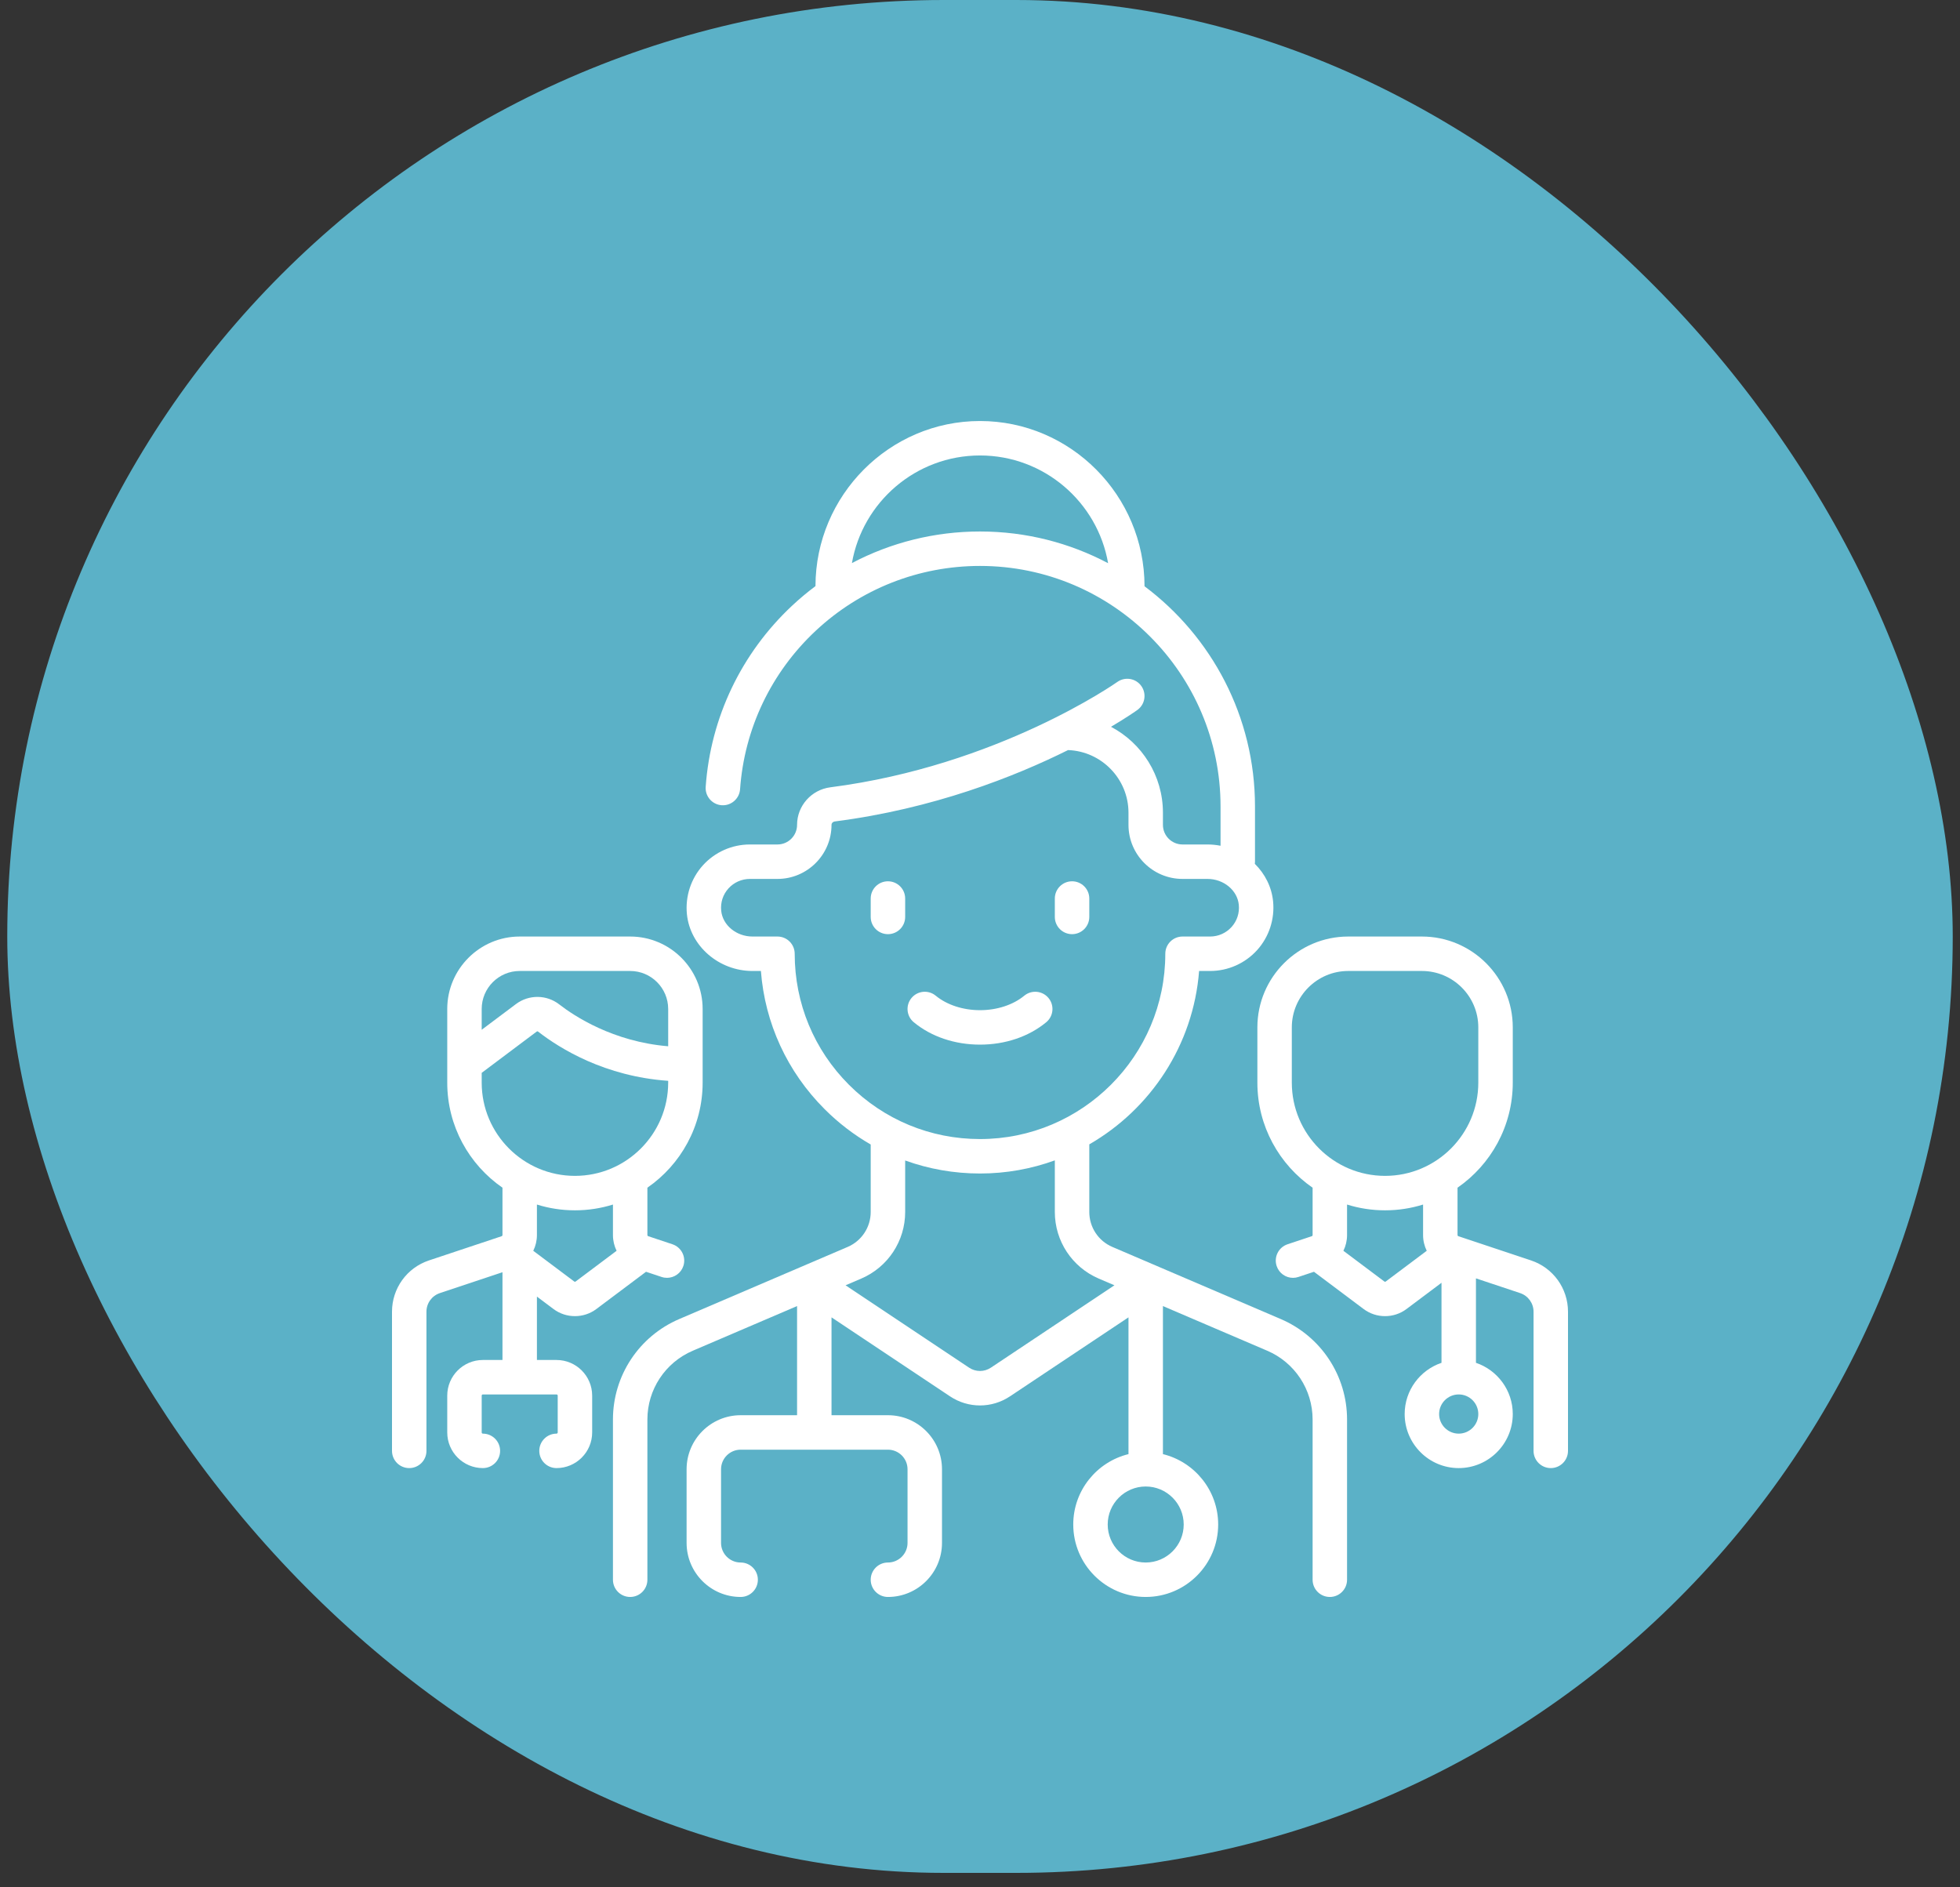
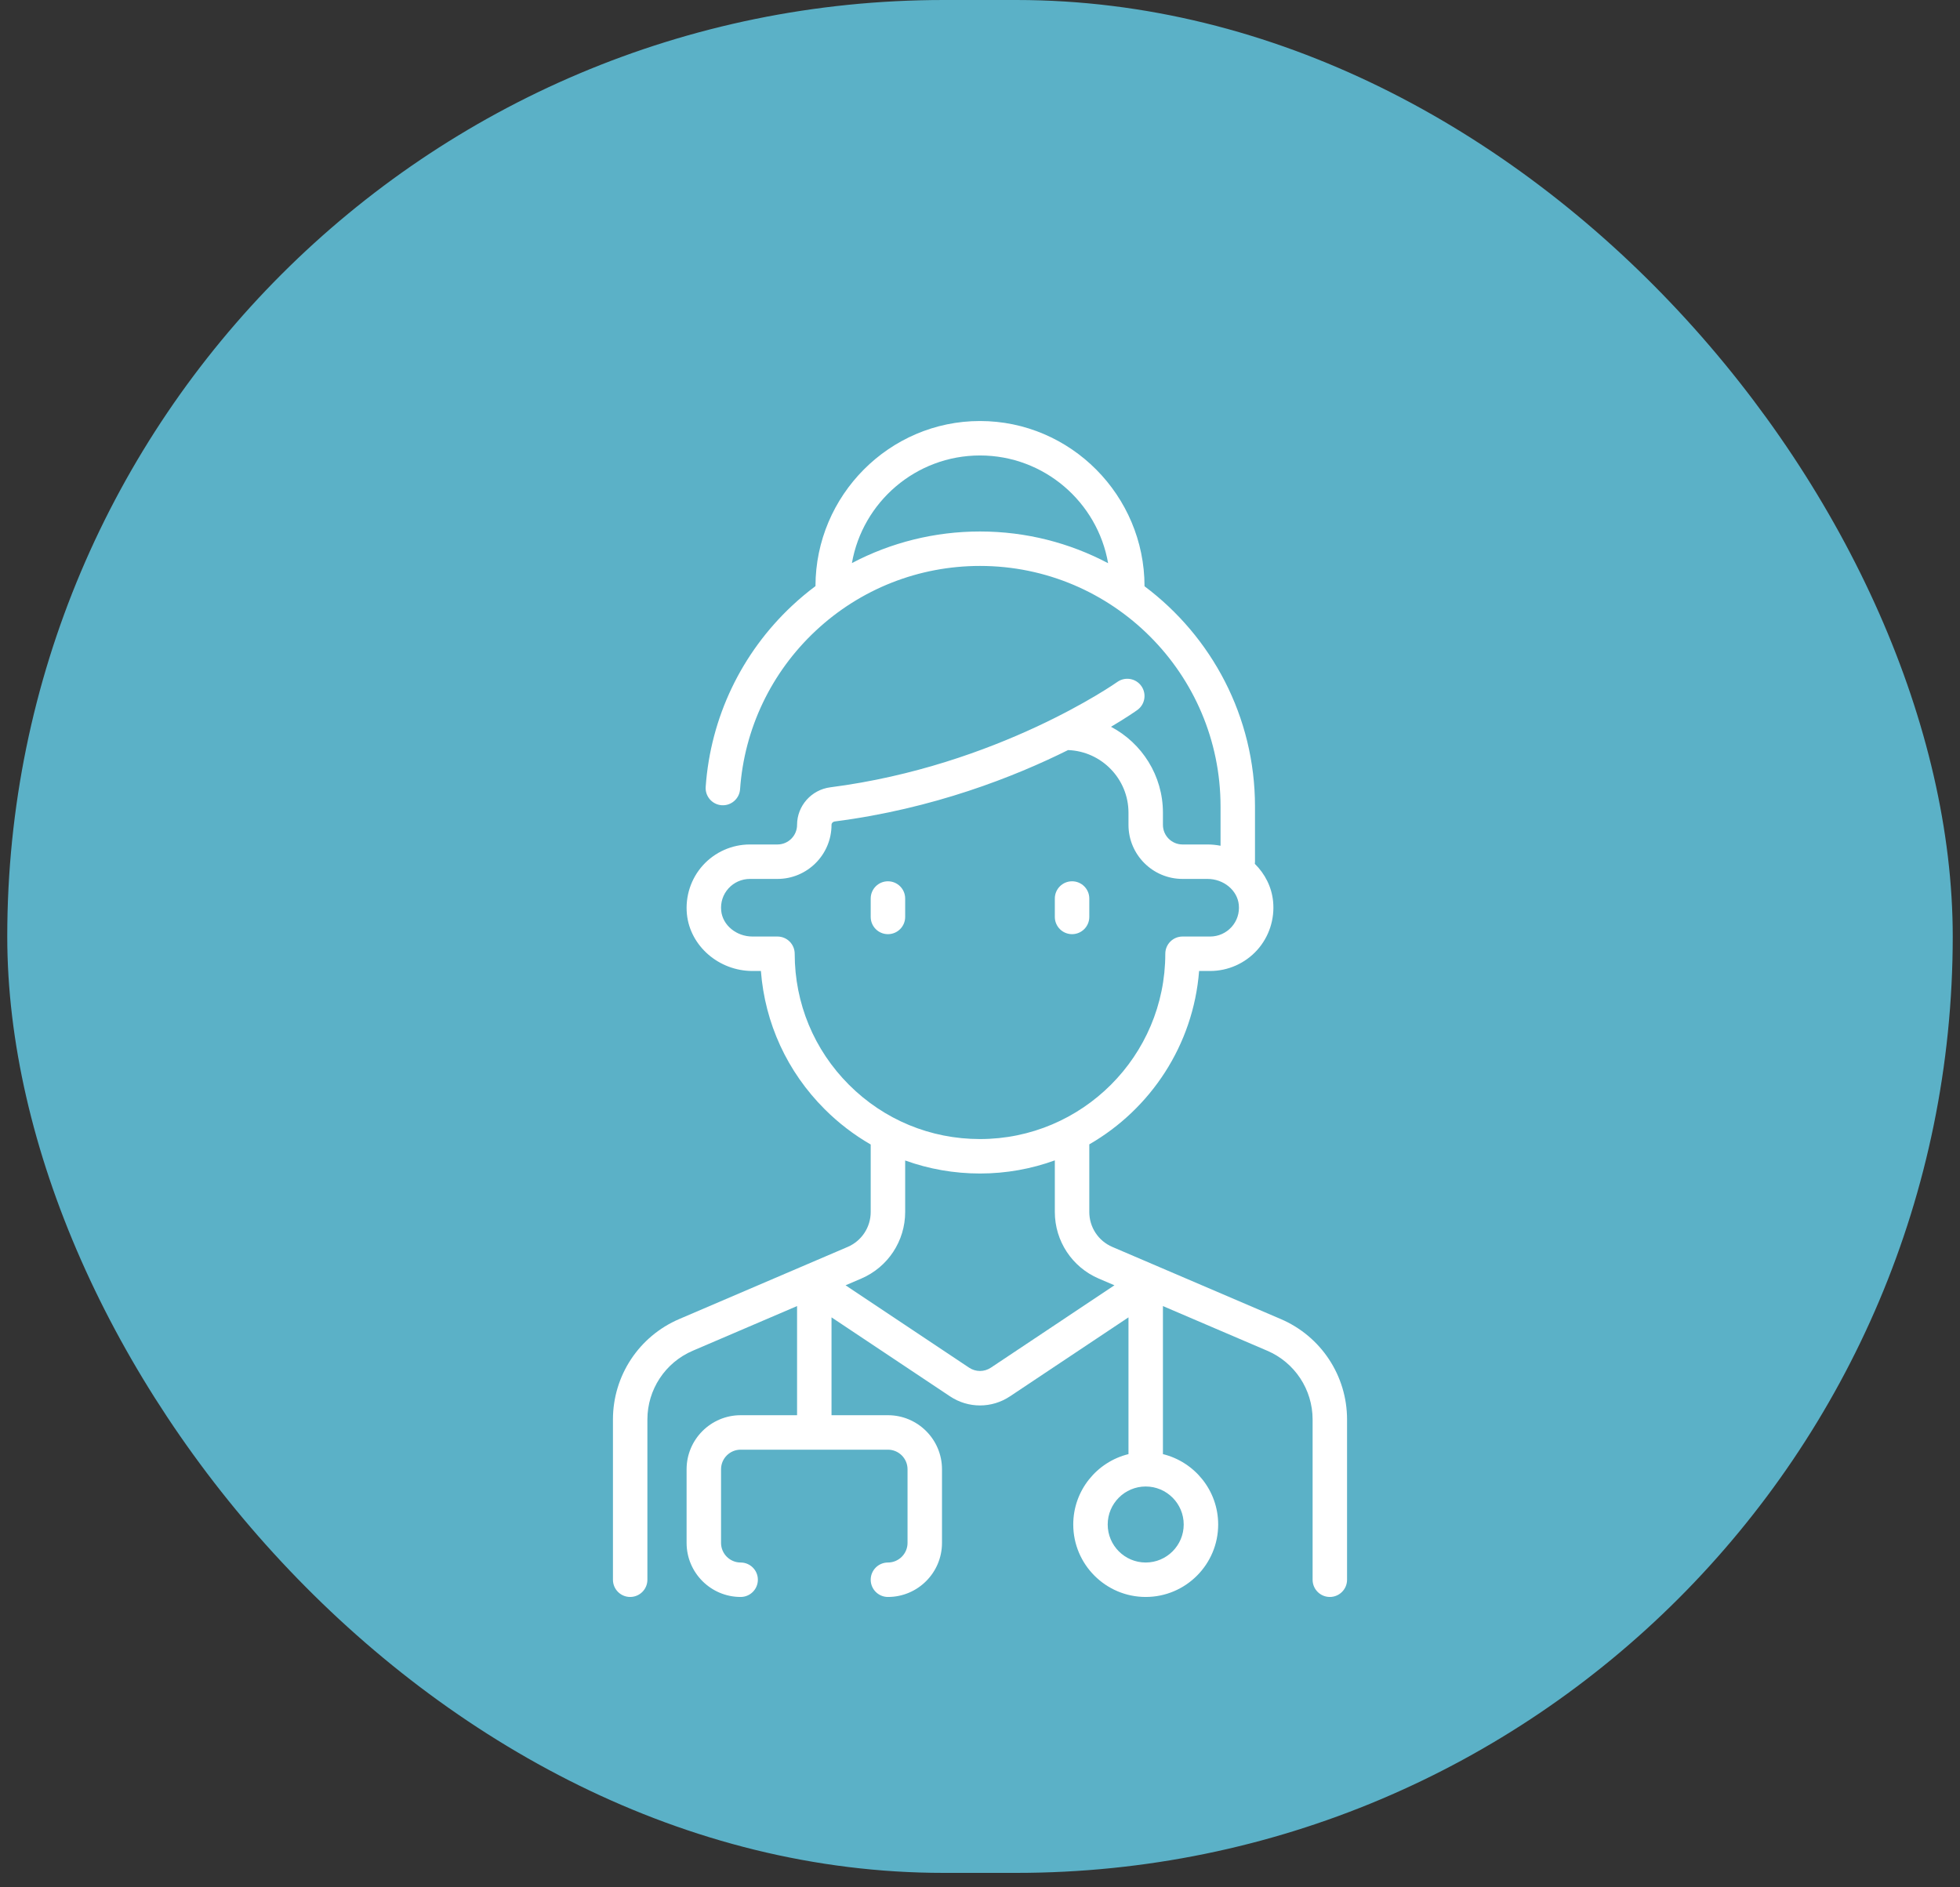
<svg xmlns="http://www.w3.org/2000/svg" width="135" height="130" viewBox="0 0 135 130" fill="none">
  <rect x="0" y="0" width="135" height="130" fill="#333333" stroke="none" />
  <rect x="0.5" width="134" height="129.006" rx="64.503" fill="#5BB1C7" />
  <path fill-rule="evenodd" clip-rule="evenodd" d="M88.218 90.858L76.615 85.889C75.65 85.476 75.028 84.531 75.028 83.482V78.824C79.247 76.395 82.192 71.99 82.591 66.882H83.352C84.581 66.882 85.759 66.359 86.584 65.448C87.408 64.537 87.81 63.309 87.687 62.08C87.587 61.084 87.123 60.187 86.431 59.503C86.437 59.455 86.441 59.405 86.441 59.355V55.55C86.441 49.352 83.448 43.839 78.832 40.382C78.831 34.134 73.748 29 67.5 29C61.256 29 56.175 34.129 56.168 40.372C55.612 40.788 55.075 41.236 54.561 41.717C51.058 44.995 48.943 49.428 48.606 54.198C48.56 54.852 49.053 55.419 49.706 55.465C50.357 55.511 50.927 55.019 50.974 54.365C51.268 50.194 53.118 46.318 56.182 43.45C59.261 40.569 63.281 38.982 67.5 38.982C76.636 38.982 84.068 46.414 84.068 55.55V58.256C83.777 58.199 83.477 58.168 83.171 58.168H81.45C80.706 58.168 80.1 57.563 80.1 56.818V55.981C80.1 53.417 78.65 51.184 76.524 50.062C77.617 49.414 78.245 48.971 78.335 48.907C78.868 48.526 78.991 47.786 78.611 47.252C78.231 46.719 77.49 46.595 76.956 46.975C76.876 47.033 68.738 52.748 57.193 54.23C55.886 54.397 54.9 55.508 54.9 56.818C54.9 57.563 54.294 58.168 53.55 58.168H51.648C50.419 58.168 49.241 58.691 48.416 59.602C47.592 60.513 47.19 61.741 47.313 62.97C47.533 65.164 49.516 66.882 51.829 66.882H52.409C52.686 70.478 54.219 73.821 56.797 76.398C57.758 77.359 58.825 78.174 59.972 78.834V83.482C59.972 84.531 59.349 85.476 58.385 85.889L46.782 90.858C44.01 92.046 42.218 94.761 42.218 97.778V108.813C42.218 109.469 42.749 110 43.404 110C44.06 110 44.591 109.469 44.591 108.813V97.778C44.591 95.712 45.818 93.852 47.716 93.04L54.9 89.963V97.481H51.014C48.961 97.481 47.291 99.152 47.291 101.204V106.277C47.291 108.33 48.961 110 51.014 110C51.669 110 52.2 109.469 52.2 108.813C52.2 108.158 51.669 107.627 51.014 107.627C50.269 107.627 49.664 107.021 49.664 106.277V101.204C49.664 100.46 50.269 99.855 51.014 99.855H61.159C61.903 99.855 62.509 100.46 62.509 101.204V106.277C62.509 107.021 61.903 107.627 61.159 107.627C60.504 107.627 59.972 108.158 59.972 108.813C59.972 109.469 60.504 110 61.159 110C63.212 110 64.882 108.33 64.882 106.277V101.204C64.882 99.151 63.212 97.481 61.159 97.481H57.273V90.74L65.435 96.181C66.062 96.599 66.781 96.808 67.5 96.808C68.219 96.808 68.938 96.599 69.565 96.181L77.727 90.74V100.161C75.546 100.695 73.923 102.665 73.923 105.009C73.923 107.761 76.162 110 78.914 110C81.666 110 83.905 107.761 83.905 105.009C83.905 102.666 82.281 100.696 80.1 100.161V89.963L87.284 93.039C89.182 93.852 90.409 95.712 90.409 97.777V108.813C90.409 109.469 90.94 110 91.596 110C92.251 110 92.782 109.469 92.782 108.813V97.778C92.782 94.761 90.99 92.046 88.218 90.858ZM58.678 38.785C59.413 34.58 63.088 31.373 67.5 31.373C71.916 31.373 75.593 34.585 76.324 38.794C73.687 37.4 70.684 36.609 67.5 36.609C64.388 36.609 61.372 37.365 58.678 38.785ZM54.389 64.856C54.612 65.079 54.737 65.381 54.737 65.695C54.737 69.105 56.065 72.31 58.475 74.721C60.886 77.131 64.091 78.459 67.5 78.459C74.538 78.459 80.263 72.733 80.263 65.695C80.263 65.04 80.794 64.509 81.45 64.509L83.352 64.509C83.912 64.509 84.448 64.271 84.824 63.855C85.204 63.434 85.383 62.888 85.325 62.316C85.226 61.321 84.279 60.541 83.171 60.541H81.45C79.397 60.541 77.727 58.871 77.727 56.818V55.981C77.727 53.653 75.874 51.749 73.565 51.666C69.886 53.496 64.289 55.711 57.495 56.583C57.366 56.6 57.273 56.696 57.273 56.813C57.273 58.871 55.603 60.541 53.55 60.541H51.648C51.088 60.541 50.552 60.779 50.176 61.194C49.795 61.615 49.617 62.162 49.675 62.734C49.774 63.729 50.72 64.509 51.829 64.509L53.55 64.509C53.865 64.509 54.167 64.634 54.389 64.856ZM68.249 94.206C67.794 94.51 67.206 94.51 66.751 94.207L58.24 88.532L59.32 88.07C61.158 87.283 62.346 85.482 62.346 83.482V79.935C63.977 80.524 65.715 80.832 67.5 80.832C69.309 80.832 71.045 80.512 72.654 79.927V83.482C72.654 85.482 73.842 87.283 75.68 88.07L76.76 88.532L68.249 94.206ZM78.914 107.627C80.357 107.627 81.531 106.452 81.531 105.009C81.531 103.565 80.357 102.391 78.914 102.391C77.47 102.391 76.296 103.565 76.296 105.009C76.296 106.452 77.47 107.627 78.914 107.627Z" fill="white" />
  <path d="M61.159 60.704C60.504 60.704 59.972 61.235 59.972 61.891V63.159C59.972 63.815 60.504 64.346 61.159 64.346C61.815 64.346 62.346 63.815 62.346 63.159V61.891C62.346 61.236 61.815 60.704 61.159 60.704Z" fill="white" />
  <path d="M73.841 64.346C74.496 64.346 75.028 63.815 75.028 63.159V61.891C75.028 61.235 74.496 60.704 73.841 60.704C73.186 60.704 72.654 61.235 72.654 61.891V63.159C72.654 63.815 73.186 64.346 73.841 64.346Z" fill="white" />
-   <path d="M72.22 68.745C71.803 68.24 71.056 68.168 70.55 68.584C69.781 69.218 68.669 69.582 67.5 69.582C66.331 69.582 65.219 69.218 64.45 68.584C63.944 68.167 63.197 68.24 62.78 68.745C62.363 69.251 62.435 69.999 62.941 70.415C64.145 71.408 65.764 71.955 67.5 71.955C69.236 71.955 70.855 71.408 72.059 70.415C72.565 69.999 72.637 69.251 72.22 68.745Z" fill="white" />
-   <path fill-rule="evenodd" clip-rule="evenodd" d="M100.447 85.15L105.454 86.819C106.977 87.326 108 88.746 108 90.351V99.936C108 100.592 107.469 101.123 106.814 101.123C106.159 101.123 105.627 100.592 105.627 99.936V90.351C105.627 89.769 105.256 89.254 104.704 89.07L101.66 88.055V93.872C103.132 94.369 104.196 95.762 104.196 97.4C104.196 99.453 102.526 101.123 100.473 101.123C98.42 101.123 96.75 99.453 96.75 97.4C96.75 95.762 97.814 94.369 99.287 93.872V88.359L96.873 90.169C96.439 90.495 95.92 90.657 95.4 90.657C94.88 90.657 94.361 90.495 93.927 90.169L90.503 87.601L89.434 87.957C89.31 87.999 89.183 88.019 89.059 88.019C88.562 88.019 88.1 87.704 87.934 87.207C87.726 86.585 88.062 85.913 88.684 85.706L90.353 85.15C90.387 85.139 90.409 85.108 90.409 85.072V81.81C88.113 80.221 86.605 77.57 86.605 74.573V70.768C86.605 67.317 89.413 64.509 92.864 64.509H97.936C101.388 64.509 104.196 67.317 104.196 70.768V74.573C104.196 77.57 102.687 80.221 100.391 81.809V85.072C100.391 85.107 100.414 85.139 100.447 85.15ZM88.977 70.768V74.573C88.977 78.114 91.858 80.995 95.4 80.995C98.941 80.995 101.822 78.114 101.822 74.573V70.768C101.822 68.625 100.079 66.882 97.936 66.882H92.863C90.721 66.882 88.977 68.625 88.977 70.768ZM95.449 88.271C95.42 88.292 95.379 88.293 95.351 88.271L92.53 86.155C92.692 85.826 92.782 85.457 92.782 85.072V82.97C93.609 83.229 94.488 83.368 95.4 83.368C96.311 83.368 97.191 83.229 98.018 82.97V85.072C98.018 85.457 98.108 85.826 98.27 86.155L95.449 88.271ZM99.123 97.4C99.123 98.144 99.728 98.75 100.473 98.75C101.217 98.75 101.822 98.144 101.822 97.4C101.822 96.656 101.217 96.05 100.473 96.05C99.728 96.05 99.123 96.656 99.123 97.4Z" fill="white" />
-   <path fill-rule="evenodd" clip-rule="evenodd" d="M39.6 90.657C39.08 90.657 38.561 90.494 38.127 90.169L36.982 89.31V93.677H38.332C39.685 93.677 40.787 94.778 40.787 96.132V98.668C40.787 100.022 39.685 101.123 38.332 101.123C37.676 101.123 37.145 100.592 37.145 99.936C37.145 99.281 37.676 98.75 38.332 98.75C38.377 98.75 38.414 98.713 38.414 98.668V96.132C38.414 96.086 38.377 96.05 38.332 96.05H33.259C33.214 96.05 33.178 96.087 33.178 96.132V98.668C33.178 98.713 33.214 98.75 33.259 98.75C33.915 98.75 34.446 99.281 34.446 99.936C34.446 100.592 33.915 101.123 33.259 101.123C31.906 101.123 30.805 100.022 30.805 98.668V96.132C30.805 94.778 31.906 93.677 33.259 93.677H34.609V87.632L30.296 89.07C29.744 89.254 29.373 89.769 29.373 90.351V99.936C29.373 100.592 28.842 101.123 28.186 101.123C27.531 101.123 27 100.592 27 99.936V90.351C27 88.746 28.023 87.326 29.546 86.819L34.553 85.15C34.587 85.138 34.609 85.107 34.609 85.072V81.809C32.313 80.221 30.805 77.57 30.805 74.573V69.5C30.805 66.748 33.044 64.509 35.796 64.509H43.405C46.157 64.509 48.396 66.748 48.396 69.5V74.573C48.396 77.57 46.888 80.221 44.591 81.809V85.072C44.591 85.107 44.614 85.138 44.647 85.15L46.316 85.706C46.938 85.913 47.274 86.585 47.067 87.207C46.901 87.704 46.438 88.018 45.941 88.018C45.817 88.018 45.69 87.999 45.566 87.957L44.497 87.601L41.073 90.169C40.639 90.494 40.12 90.657 39.6 90.657ZM43.405 66.882H35.796C34.352 66.882 33.178 68.056 33.178 69.5V70.931L35.542 69.158C36.424 68.497 37.648 68.506 38.517 69.182C39.548 69.984 42.217 71.751 46.023 72.068V69.5C46.023 68.056 44.848 66.882 43.405 66.882ZM33.178 74.573V73.898L36.966 71.056C36.984 71.043 37.021 71.025 37.06 71.055C38.576 72.234 41.665 74.145 46.023 74.448V74.572C46.023 78.114 43.142 80.995 39.6 80.995C36.059 80.995 33.178 78.114 33.178 74.573ZM42.218 82.97C41.391 83.229 40.511 83.368 39.6 83.368C38.689 83.368 37.809 83.229 36.982 82.97V85.072C36.982 85.457 36.892 85.825 36.73 86.155L39.551 88.271C39.58 88.292 39.62 88.292 39.649 88.271L42.47 86.155C42.308 85.826 42.218 85.457 42.218 85.072V82.97Z" fill="white" />
</svg>